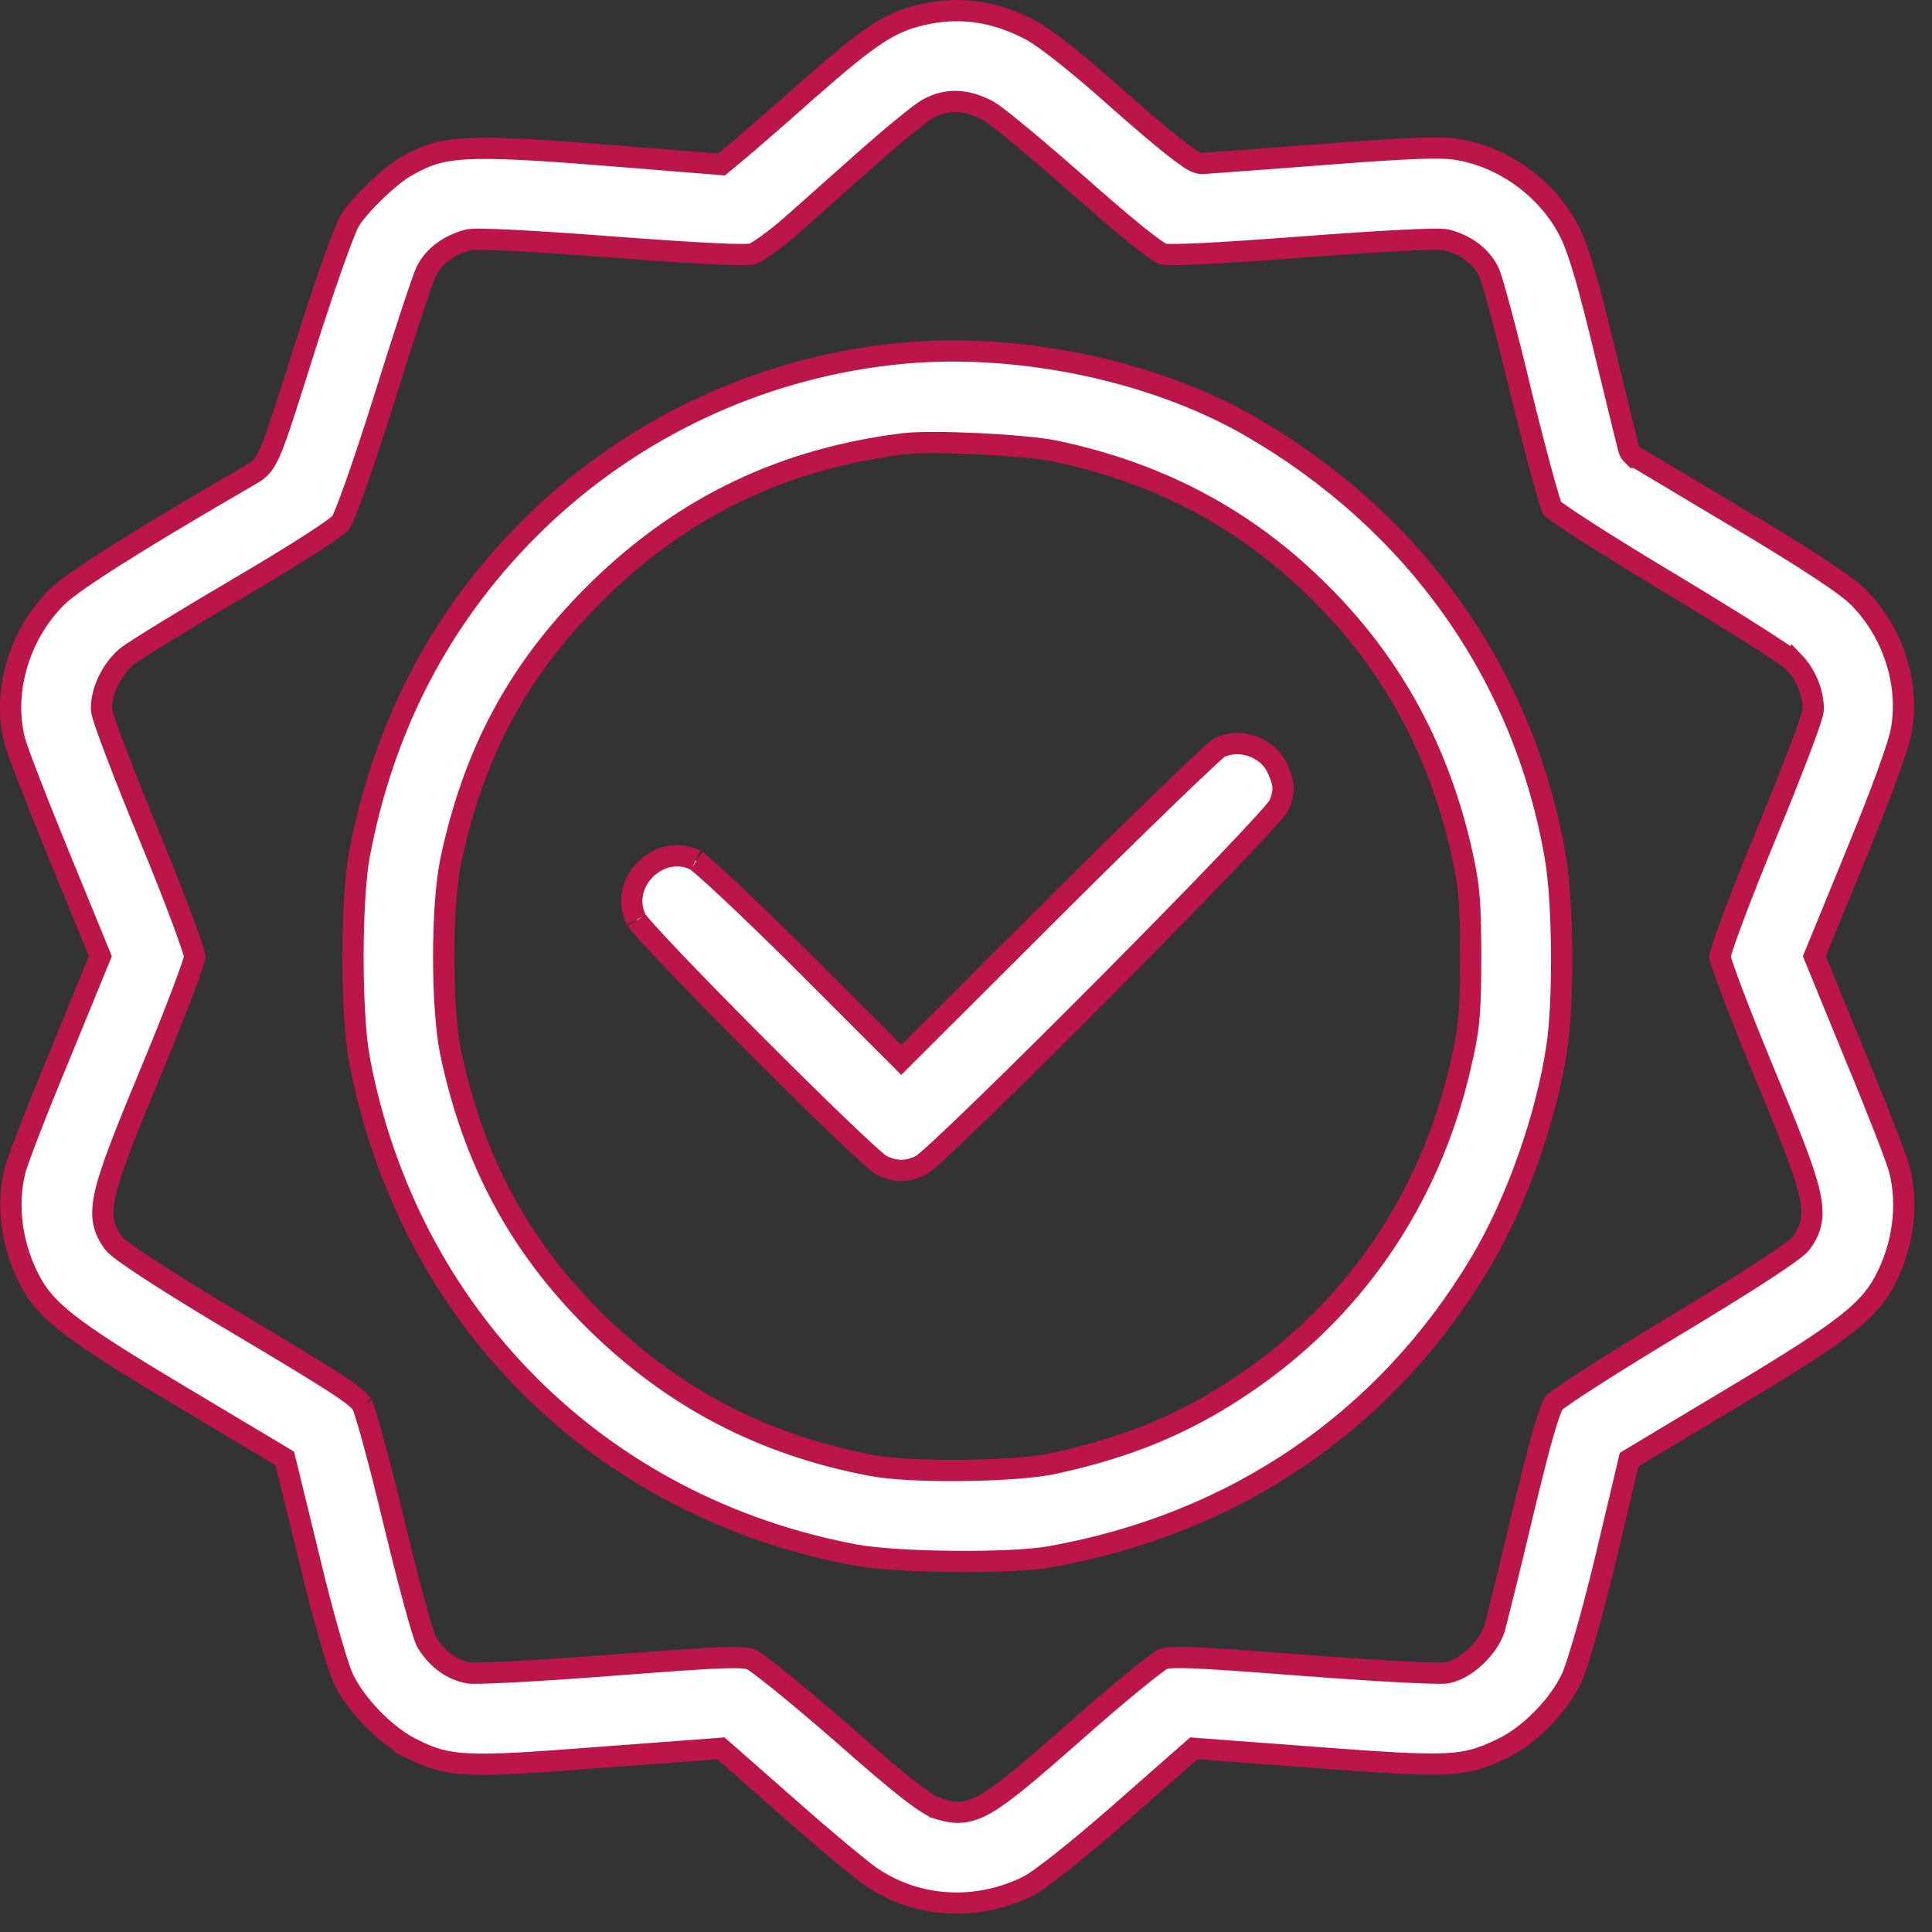
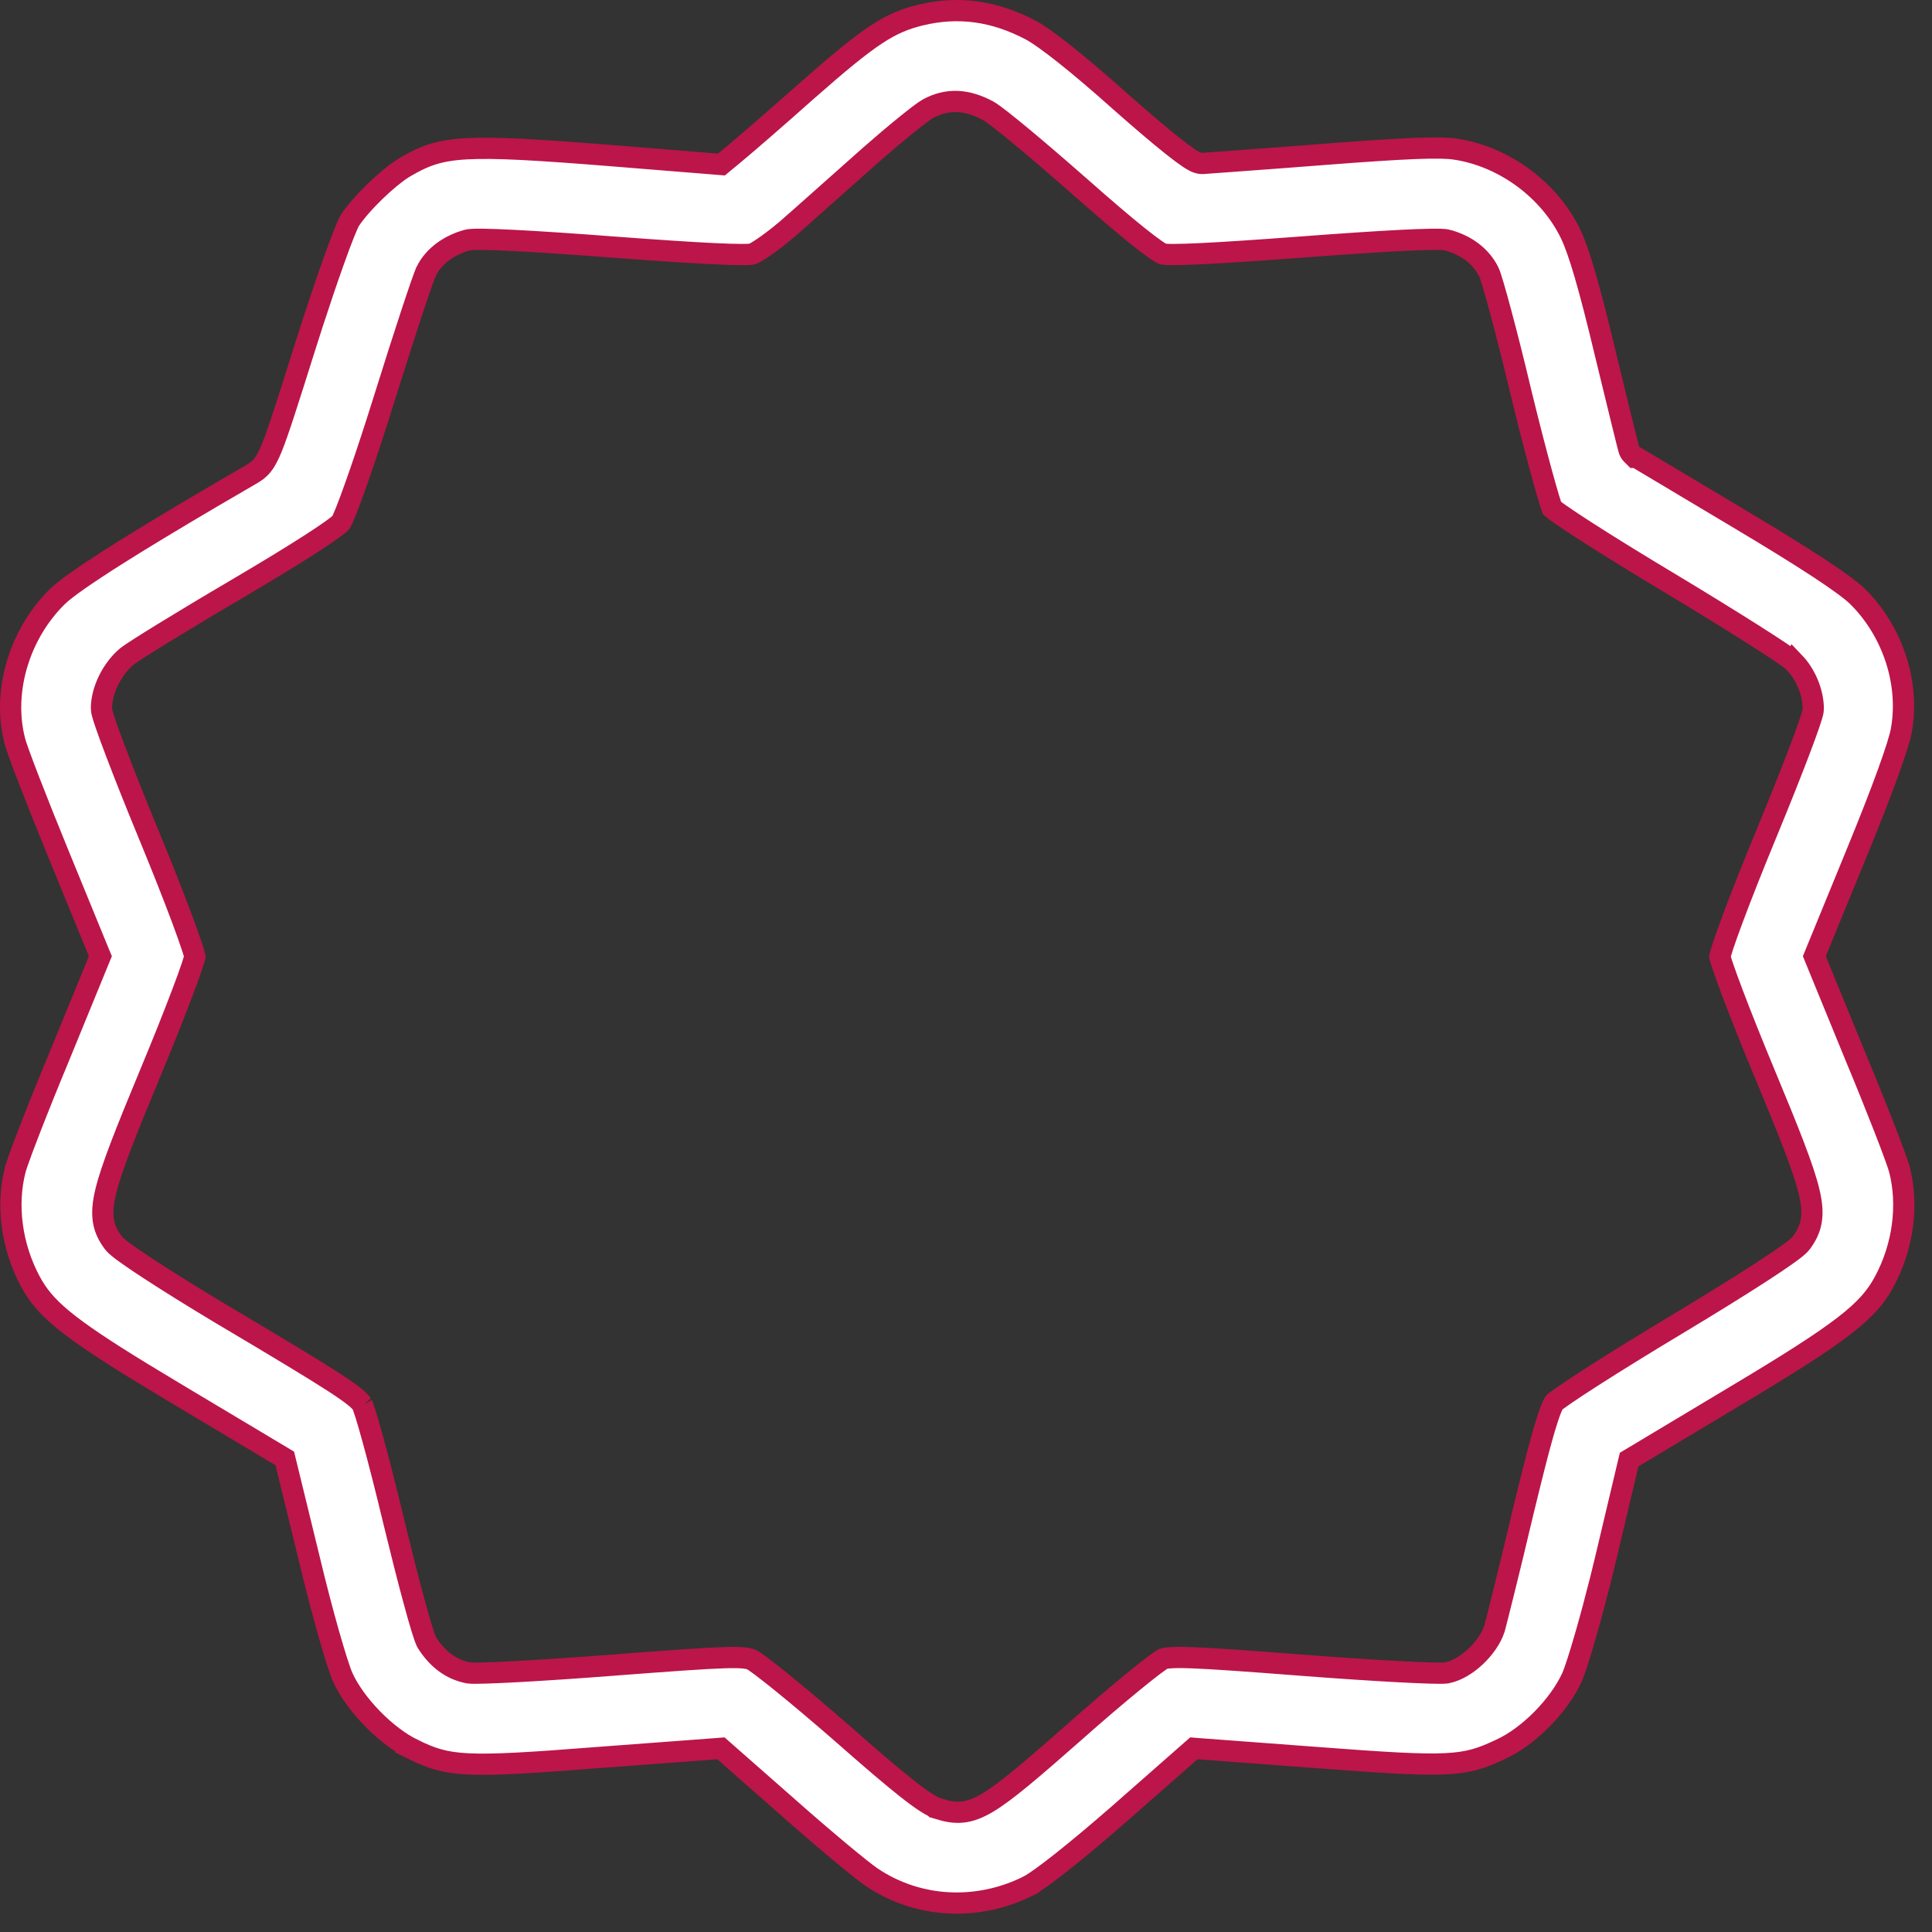
<svg xmlns="http://www.w3.org/2000/svg" width="91" height="91" viewBox="0 0 91 91" fill="none">
  <rect x="0" y="0" width="91" height="91" fill="#333333" stroke="none" />
  <path d="M41.057 88.42C43.225 89.882 46.024 90.037 48.44 88.831V88.83C48.698 88.698 49.238 88.315 50.004 87.709C50.755 87.115 51.691 86.333 52.726 85.43V85.429L56.073 82.487L56.231 82.348L56.44 82.365L62.078 82.787C65.226 83.026 66.938 83.132 68.098 83.075C69.213 83.019 69.796 82.814 70.689 82.393L70.694 82.39C72.007 81.79 73.437 80.33 74.041 79.008C74.163 78.74 74.404 78 74.697 76.976C74.914 76.22 75.153 75.331 75.385 74.409L75.612 73.48L76.686 68.953L76.735 68.748L76.916 68.64L81.708 65.769L81.709 65.768C86.817 62.717 87.998 61.763 88.748 60.375C89.644 58.717 89.902 56.751 89.462 55.069C89.4 54.837 89.14 54.123 88.753 53.129C88.371 52.149 87.879 50.928 87.37 49.707L87.369 49.703L85.536 45.229L85.459 45.039L85.536 44.85L87.457 40.164V40.163C88.063 38.688 88.562 37.408 88.925 36.408C89.293 35.393 89.505 34.704 89.558 34.387L89.559 34.382C89.951 32.174 89.148 29.733 87.5 28.099C87.221 27.827 86.646 27.396 85.698 26.773C84.76 26.155 83.485 25.367 81.832 24.382C80.502 23.589 79.286 22.863 78.401 22.334C77.959 22.07 77.599 21.855 77.35 21.707C77.233 21.638 77.14 21.583 77.075 21.545H77.001L76.855 21.4C76.794 21.34 76.765 21.277 76.763 21.273C76.753 21.254 76.747 21.238 76.744 21.231C76.738 21.215 76.733 21.202 76.731 21.196C76.726 21.182 76.723 21.168 76.72 21.157C76.713 21.136 76.706 21.107 76.697 21.075C76.68 21.011 76.656 20.918 76.627 20.802C76.569 20.57 76.486 20.237 76.386 19.828C76.185 19.011 75.912 17.887 75.612 16.654V16.652C74.852 13.47 74.37 11.835 73.975 11.011C72.972 8.94 70.841 7.369 68.555 7.024H68.551C68.217 6.971 67.645 6.954 66.641 6.993C65.647 7.033 64.262 7.125 62.325 7.275H62.326C59.39 7.505 56.871 7.68 56.656 7.698L56.636 7.698H56.614C56.516 7.698 56.434 7.673 56.39 7.657C56.338 7.639 56.29 7.615 56.247 7.593C56.161 7.548 56.065 7.489 55.965 7.421C55.762 7.284 55.502 7.088 55.195 6.844C54.58 6.354 53.749 5.647 52.76 4.773L52.758 4.771C50.745 2.969 49.221 1.778 48.559 1.422C46.828 0.507 45.137 0.281 43.36 0.709H43.359C41.908 1.065 41.002 1.636 38.06 4.226H38.062C36.479 5.633 34.94 6.959 34.645 7.198L34.138 7.619L33.98 7.749L33.778 7.733L28.969 7.345C25.338 7.053 23.306 6.93 21.947 7.009C20.636 7.085 19.979 7.348 19.095 7.861L19.094 7.862L18.951 7.949C18.602 8.176 18.148 8.551 17.7 8.982C17.191 9.472 16.732 9.993 16.48 10.379C16.445 10.432 16.355 10.621 16.211 10.981C16.074 11.322 15.905 11.775 15.713 12.315C15.424 13.124 15.085 14.121 14.73 15.213L14.371 16.334C13.547 18.955 13.112 20.325 12.808 21.077C12.655 21.454 12.517 21.721 12.354 21.921C12.18 22.137 11.998 22.247 11.84 22.34L11.837 22.341L9.973 23.429C8.205 24.468 6.728 25.36 5.566 26.093C3.996 27.084 3.049 27.754 2.709 28.094L2.705 28.097C0.959 29.811 0.155 32.407 0.64 34.657L0.69 34.874L0.693 34.886C0.736 35.072 0.982 35.756 1.37 36.76C1.75 37.743 2.246 38.986 2.765 40.252L4.649 44.85L4.728 45.039L4.65 45.229L2.817 49.703L2.816 49.707C2.307 50.928 1.815 52.149 1.434 53.129C1.143 53.875 0.924 54.463 0.807 54.808L0.725 55.069C0.284 56.751 0.543 58.717 1.438 60.375C2.094 61.589 3.079 62.457 6.727 64.688L8.46 65.733L13.234 68.587L13.414 68.695L13.464 68.898L14.573 73.443L14.574 73.446C14.872 74.698 15.201 75.951 15.489 76.965C15.783 77.996 16.023 78.741 16.145 79.008V79.009C16.433 79.639 16.936 80.332 17.542 80.952C18.148 81.573 18.829 82.093 19.451 82.396L19.45 82.397C20.312 82.815 20.903 83.024 22.036 83.081C23.212 83.141 24.951 83.035 28.106 82.787H28.108L33.746 82.365L33.956 82.348L34.113 82.487L37.179 85.183L37.18 85.184C38.861 86.671 40.613 88.125 41.055 88.419L41.057 88.42ZM45.319 85.351C44.932 85.389 44.586 85.312 44.244 85.209V85.208C44.042 85.15 43.82 85.029 43.586 84.876C43.338 84.715 43.038 84.494 42.68 84.21C41.962 83.642 40.975 82.798 39.636 81.617C38.61 80.723 37.611 79.882 36.829 79.248C36.437 78.931 36.102 78.667 35.847 78.476C35.719 78.38 35.614 78.305 35.534 78.251C35.471 78.208 35.437 78.189 35.425 78.182C35.246 78.109 35.026 78.051 34.111 78.079C33.196 78.108 31.66 78.217 28.89 78.429C27.195 78.561 25.592 78.667 24.372 78.734C23.762 78.767 23.246 78.789 22.86 78.801C22.668 78.807 22.506 78.81 22.379 78.81C22.323 78.81 22.264 78.809 22.208 78.807L22.057 78.793L22.043 78.79C21.249 78.636 20.614 78.15 20.134 77.409L20.133 77.407C20.077 77.321 20.031 77.199 19.999 77.11C19.96 77.001 19.915 76.862 19.865 76.7C19.765 76.376 19.642 75.94 19.503 75.427C19.363 74.913 19.207 74.318 19.043 73.673L18.534 71.617C18.192 70.185 17.849 68.842 17.571 67.829C17.432 67.323 17.311 66.902 17.214 66.595C17.165 66.441 17.124 66.321 17.092 66.235C17.051 66.127 17.042 66.123 17.064 66.154L17.062 66.152C16.93 65.966 16.694 65.733 15.723 65.104C14.764 64.483 13.148 63.51 10.327 61.835L10.324 61.834C9.017 61.048 7.853 60.322 6.987 59.756C6.555 59.474 6.193 59.228 5.924 59.033C5.79 58.937 5.674 58.849 5.582 58.774C5.502 58.708 5.404 58.623 5.338 58.534L5.336 58.532C5.12 58.241 4.943 57.928 4.874 57.517C4.807 57.117 4.848 56.672 4.98 56.124C5.241 55.044 5.898 53.385 7.072 50.556L7.073 50.555C7.662 49.141 8.197 47.798 8.584 46.774C8.778 46.261 8.934 45.832 9.04 45.515C9.093 45.356 9.133 45.23 9.158 45.138C9.169 45.099 9.174 45.072 9.178 45.056C9.174 45.038 9.168 45.009 9.156 44.964C9.13 44.868 9.09 44.737 9.035 44.572C8.927 44.242 8.768 43.797 8.57 43.266C8.174 42.205 7.626 40.814 7.02 39.347C6.41 37.872 5.858 36.48 5.457 35.424C5.257 34.897 5.093 34.45 4.979 34.117C4.923 33.952 4.876 33.81 4.844 33.699C4.828 33.643 4.813 33.59 4.803 33.543C4.795 33.508 4.779 33.435 4.779 33.36C4.779 32.51 5.28 31.512 5.96 30.935L5.969 30.928C6.066 30.849 6.291 30.699 6.577 30.516C6.876 30.324 7.274 30.076 7.741 29.789C8.676 29.215 9.894 28.483 11.174 27.733V27.732C12.607 26.888 13.799 26.161 14.66 25.605C15.092 25.326 15.436 25.093 15.685 24.912C15.809 24.822 15.905 24.747 15.974 24.689C16.028 24.643 16.053 24.617 16.061 24.609C16.067 24.599 16.088 24.562 16.127 24.478C16.17 24.384 16.224 24.258 16.288 24.099C16.415 23.782 16.575 23.351 16.761 22.825C17.04 22.038 17.374 21.047 17.734 19.926L18.102 18.765C18.57 17.266 19.024 15.845 19.38 14.765C19.558 14.225 19.712 13.769 19.83 13.43C19.889 13.261 19.94 13.119 19.981 13.009C20.017 12.914 20.056 12.816 20.091 12.749V12.748C20.45 12.052 21.144 11.555 21.983 11.316L21.987 11.315C22.092 11.286 22.225 11.278 22.328 11.275C22.45 11.27 22.604 11.27 22.783 11.273C23.142 11.278 23.625 11.297 24.21 11.326C25.381 11.386 26.976 11.492 28.836 11.633L28.835 11.634C30.948 11.793 32.533 11.897 33.638 11.95C34.191 11.976 34.618 11.989 34.93 11.989C35.085 11.989 35.207 11.985 35.298 11.98C35.343 11.977 35.378 11.973 35.403 11.97C35.416 11.968 35.425 11.967 35.431 11.966C35.437 11.964 35.456 11.957 35.491 11.94C35.533 11.919 35.588 11.89 35.653 11.851C35.784 11.773 35.947 11.666 36.131 11.535C36.499 11.273 36.934 10.927 37.343 10.561H37.344C37.759 10.19 38.376 9.643 39.034 9.06C39.693 8.476 40.392 7.856 40.973 7.337L40.976 7.334C41.562 6.819 42.156 6.317 42.642 5.923C43.108 5.544 43.517 5.229 43.703 5.124L43.708 5.122C44.149 4.881 44.609 4.762 45.094 4.781C45.573 4.801 46.047 4.954 46.525 5.207L46.537 5.213C46.677 5.292 46.902 5.459 47.161 5.661C47.432 5.873 47.773 6.15 48.159 6.471C48.932 7.113 49.895 7.94 50.867 8.797H50.868C52.002 9.799 52.924 10.586 53.608 11.133C53.951 11.407 54.228 11.617 54.44 11.763C54.545 11.836 54.63 11.889 54.693 11.925C54.74 11.951 54.765 11.963 54.773 11.966C54.778 11.967 54.814 11.974 54.901 11.98C54.991 11.985 55.112 11.989 55.268 11.989C55.578 11.989 56.005 11.976 56.558 11.95C57.662 11.897 59.247 11.791 61.351 11.633C63.211 11.492 64.806 11.386 65.977 11.326C66.561 11.297 67.044 11.278 67.403 11.273C67.582 11.27 67.736 11.27 67.858 11.275C67.962 11.278 68.095 11.286 68.199 11.315L68.2 11.316C69.068 11.558 69.74 12.058 70.113 12.783L70.116 12.788C70.153 12.861 70.189 12.966 70.221 13.064C70.257 13.173 70.3 13.312 70.348 13.475C70.444 13.802 70.565 14.238 70.702 14.75C70.977 15.777 71.317 17.121 71.652 18.534L71.651 18.535C71.994 19.939 72.337 21.263 72.61 22.266C72.747 22.768 72.867 23.187 72.96 23.494C73.007 23.648 73.046 23.771 73.076 23.86C73.087 23.891 73.095 23.915 73.102 23.933C73.116 23.945 73.134 23.96 73.157 23.979C73.236 24.041 73.349 24.125 73.498 24.229C73.794 24.436 74.21 24.713 74.72 25.04C75.738 25.695 77.116 26.547 78.628 27.452H78.629C80.111 28.344 81.506 29.205 82.559 29.872C83.084 30.206 83.527 30.492 83.853 30.711C84.015 30.82 84.151 30.915 84.256 30.991C84.341 31.052 84.442 31.13 84.509 31.2L84.51 31.198C85.054 31.764 85.407 32.627 85.407 33.377C85.407 33.453 85.392 33.525 85.384 33.561C85.373 33.608 85.358 33.661 85.342 33.716C85.309 33.827 85.264 33.968 85.207 34.133C85.093 34.464 84.93 34.909 84.73 35.434C84.329 36.485 83.776 37.873 83.167 39.347C82.561 40.814 82.012 42.205 81.616 43.266C81.418 43.797 81.259 44.242 81.15 44.572C81.096 44.737 81.056 44.868 81.03 44.964C81.018 45.009 81.012 45.038 81.008 45.056C81.012 45.072 81.018 45.099 81.028 45.138C81.054 45.23 81.093 45.356 81.147 45.515C81.253 45.832 81.409 46.261 81.603 46.774C81.99 47.798 82.525 49.141 83.113 50.555C84.287 53.376 84.946 55.031 85.206 56.112C85.338 56.66 85.38 57.105 85.312 57.506C85.244 57.918 85.068 58.234 84.853 58.529H84.853C84.781 58.627 84.673 58.72 84.588 58.789C84.486 58.873 84.355 58.971 84.201 59.081C83.892 59.302 83.472 59.585 82.962 59.916C81.94 60.579 80.543 61.445 78.929 62.415H78.928C77.434 63.312 76.037 64.177 74.987 64.85C74.462 65.186 74.026 65.474 73.709 65.692C73.55 65.801 73.425 65.89 73.334 65.958L73.218 66.049C73.195 66.078 73.139 66.165 73.056 66.373C72.972 66.582 72.872 66.877 72.751 67.288C72.569 67.904 72.344 68.758 72.054 69.931L71.74 71.212C71.106 73.906 70.487 76.362 70.397 76.69L70.391 76.711C70.234 77.193 69.888 77.662 69.505 78.023C69.126 78.38 68.643 78.694 68.163 78.79L68.144 78.794L67.992 78.807C67.936 78.809 67.877 78.81 67.819 78.81C67.69 78.81 67.525 78.807 67.33 78.801C66.94 78.789 66.42 78.767 65.806 78.734C64.577 78.667 62.965 78.561 61.262 78.429C58.634 78.226 57.081 78.116 56.127 78.081C55.39 78.054 55.058 78.077 54.887 78.111L54.76 78.147C54.748 78.154 54.719 78.173 54.666 78.209C54.589 78.262 54.487 78.335 54.361 78.43C54.111 78.619 53.779 78.882 53.39 79.2C52.612 79.836 51.613 80.686 50.587 81.598L50.585 81.6C48.549 83.391 47.363 84.404 46.522 84.906C46.088 85.165 45.708 85.313 45.319 85.351Z" fill="white" stroke="#BC1549" />
-   <path d="M44.894 73.545C46.717 73.563 48.492 73.492 49.412 73.333C58.168 71.79 65.299 66.922 69.75 59.441C71.425 56.627 72.831 52.654 73.332 49.317V49.315C73.493 48.272 73.568 46.568 73.555 44.845C73.541 43.122 73.441 41.428 73.263 40.404V40.403C71.791 31.8 66.688 24.596 58.901 20.087C54.171 17.36 47.551 16.04 41.928 16.698H41.927C35.653 17.419 29.802 20.187 25.27 24.563L24.837 24.992C20.7 29.163 18.049 34.286 16.922 40.288C16.728 41.37 16.627 43.208 16.627 45.075C16.627 46.944 16.728 48.784 16.923 49.867L16.922 49.868C19.193 61.977 28.196 70.993 40.305 73.246L40.304 73.246C41.272 73.423 43.072 73.528 44.894 73.545ZM45.33 69.26C43.7 69.278 42.032 69.209 41.09 69.032C35.919 68.062 31.671 65.831 27.988 62.184C24.445 58.676 22.285 54.623 21.227 49.581L21.226 49.578C21.004 48.489 20.898 46.766 20.898 45.075C20.898 43.383 21.004 41.66 21.226 40.571L21.227 40.568C22.285 35.526 24.357 31.633 27.915 28.057C31.883 24.071 36.486 21.767 42.026 20.974L42.565 20.902C43.257 20.817 44.699 20.833 46.103 20.901C47.511 20.969 48.966 21.094 49.688 21.244H49.688C54.389 22.23 58.35 24.262 61.697 27.448C65.311 30.864 67.632 34.951 68.799 39.922L68.8 39.926C69.198 41.682 69.27 42.356 69.27 45.075C69.27 47.47 69.215 48.273 68.922 49.625L68.781 50.245C67.326 56.551 63.71 61.786 58.441 65.292H58.44C55.722 67.11 53.056 68.189 49.586 68.941L49.581 68.942L49.192 69.011C48.215 69.162 46.757 69.245 45.33 69.26Z" fill="white" stroke="#BC1549" />
-   <path d="M42.451 55.127C42.747 55.127 43.06 55.049 43.417 54.868C43.424 54.862 43.443 54.848 43.476 54.823C43.525 54.785 43.59 54.732 43.671 54.663C43.832 54.524 44.047 54.333 44.306 54.093C44.825 53.614 45.517 52.954 46.324 52.171C47.937 50.606 50.003 48.558 52.05 46.499C54.096 44.441 56.122 42.374 57.656 40.772C58.423 39.971 59.066 39.288 59.525 38.782C59.755 38.528 59.937 38.322 60.064 38.169C60.128 38.093 60.175 38.034 60.206 37.992C60.218 37.975 60.226 37.964 60.23 37.957C60.388 37.576 60.441 37.331 60.433 37.105C60.426 36.871 60.351 36.603 60.16 36.178C59.701 35.191 58.388 34.734 57.409 35.223C57.404 35.227 57.396 35.233 57.387 35.241C57.353 35.269 57.305 35.309 57.243 35.364C57.119 35.473 56.951 35.627 56.741 35.823C56.322 36.213 55.747 36.761 55.057 37.426C53.679 38.756 51.847 40.551 49.902 42.488L42.803 49.569L42.45 49.921L37.659 45.13C36.437 43.917 35.265 42.784 34.36 41.936C33.907 41.511 33.523 41.161 33.234 40.908C33.09 40.781 32.972 40.681 32.883 40.61C32.78 40.527 32.752 40.511 32.767 40.519C31.048 39.659 29.108 41.599 29.968 43.319C29.962 43.308 29.988 43.352 30.093 43.48C30.186 43.592 30.313 43.74 30.474 43.919C30.796 44.278 31.239 44.752 31.764 45.303C32.816 46.406 34.192 47.811 35.582 49.205C36.972 50.6 38.374 51.982 39.478 53.041C40.031 53.571 40.506 54.018 40.867 54.344C41.048 54.507 41.197 54.638 41.31 54.732L41.484 54.867C41.841 55.048 42.155 55.127 42.451 55.127Z" fill="white" stroke="#BC1549" />
</svg>